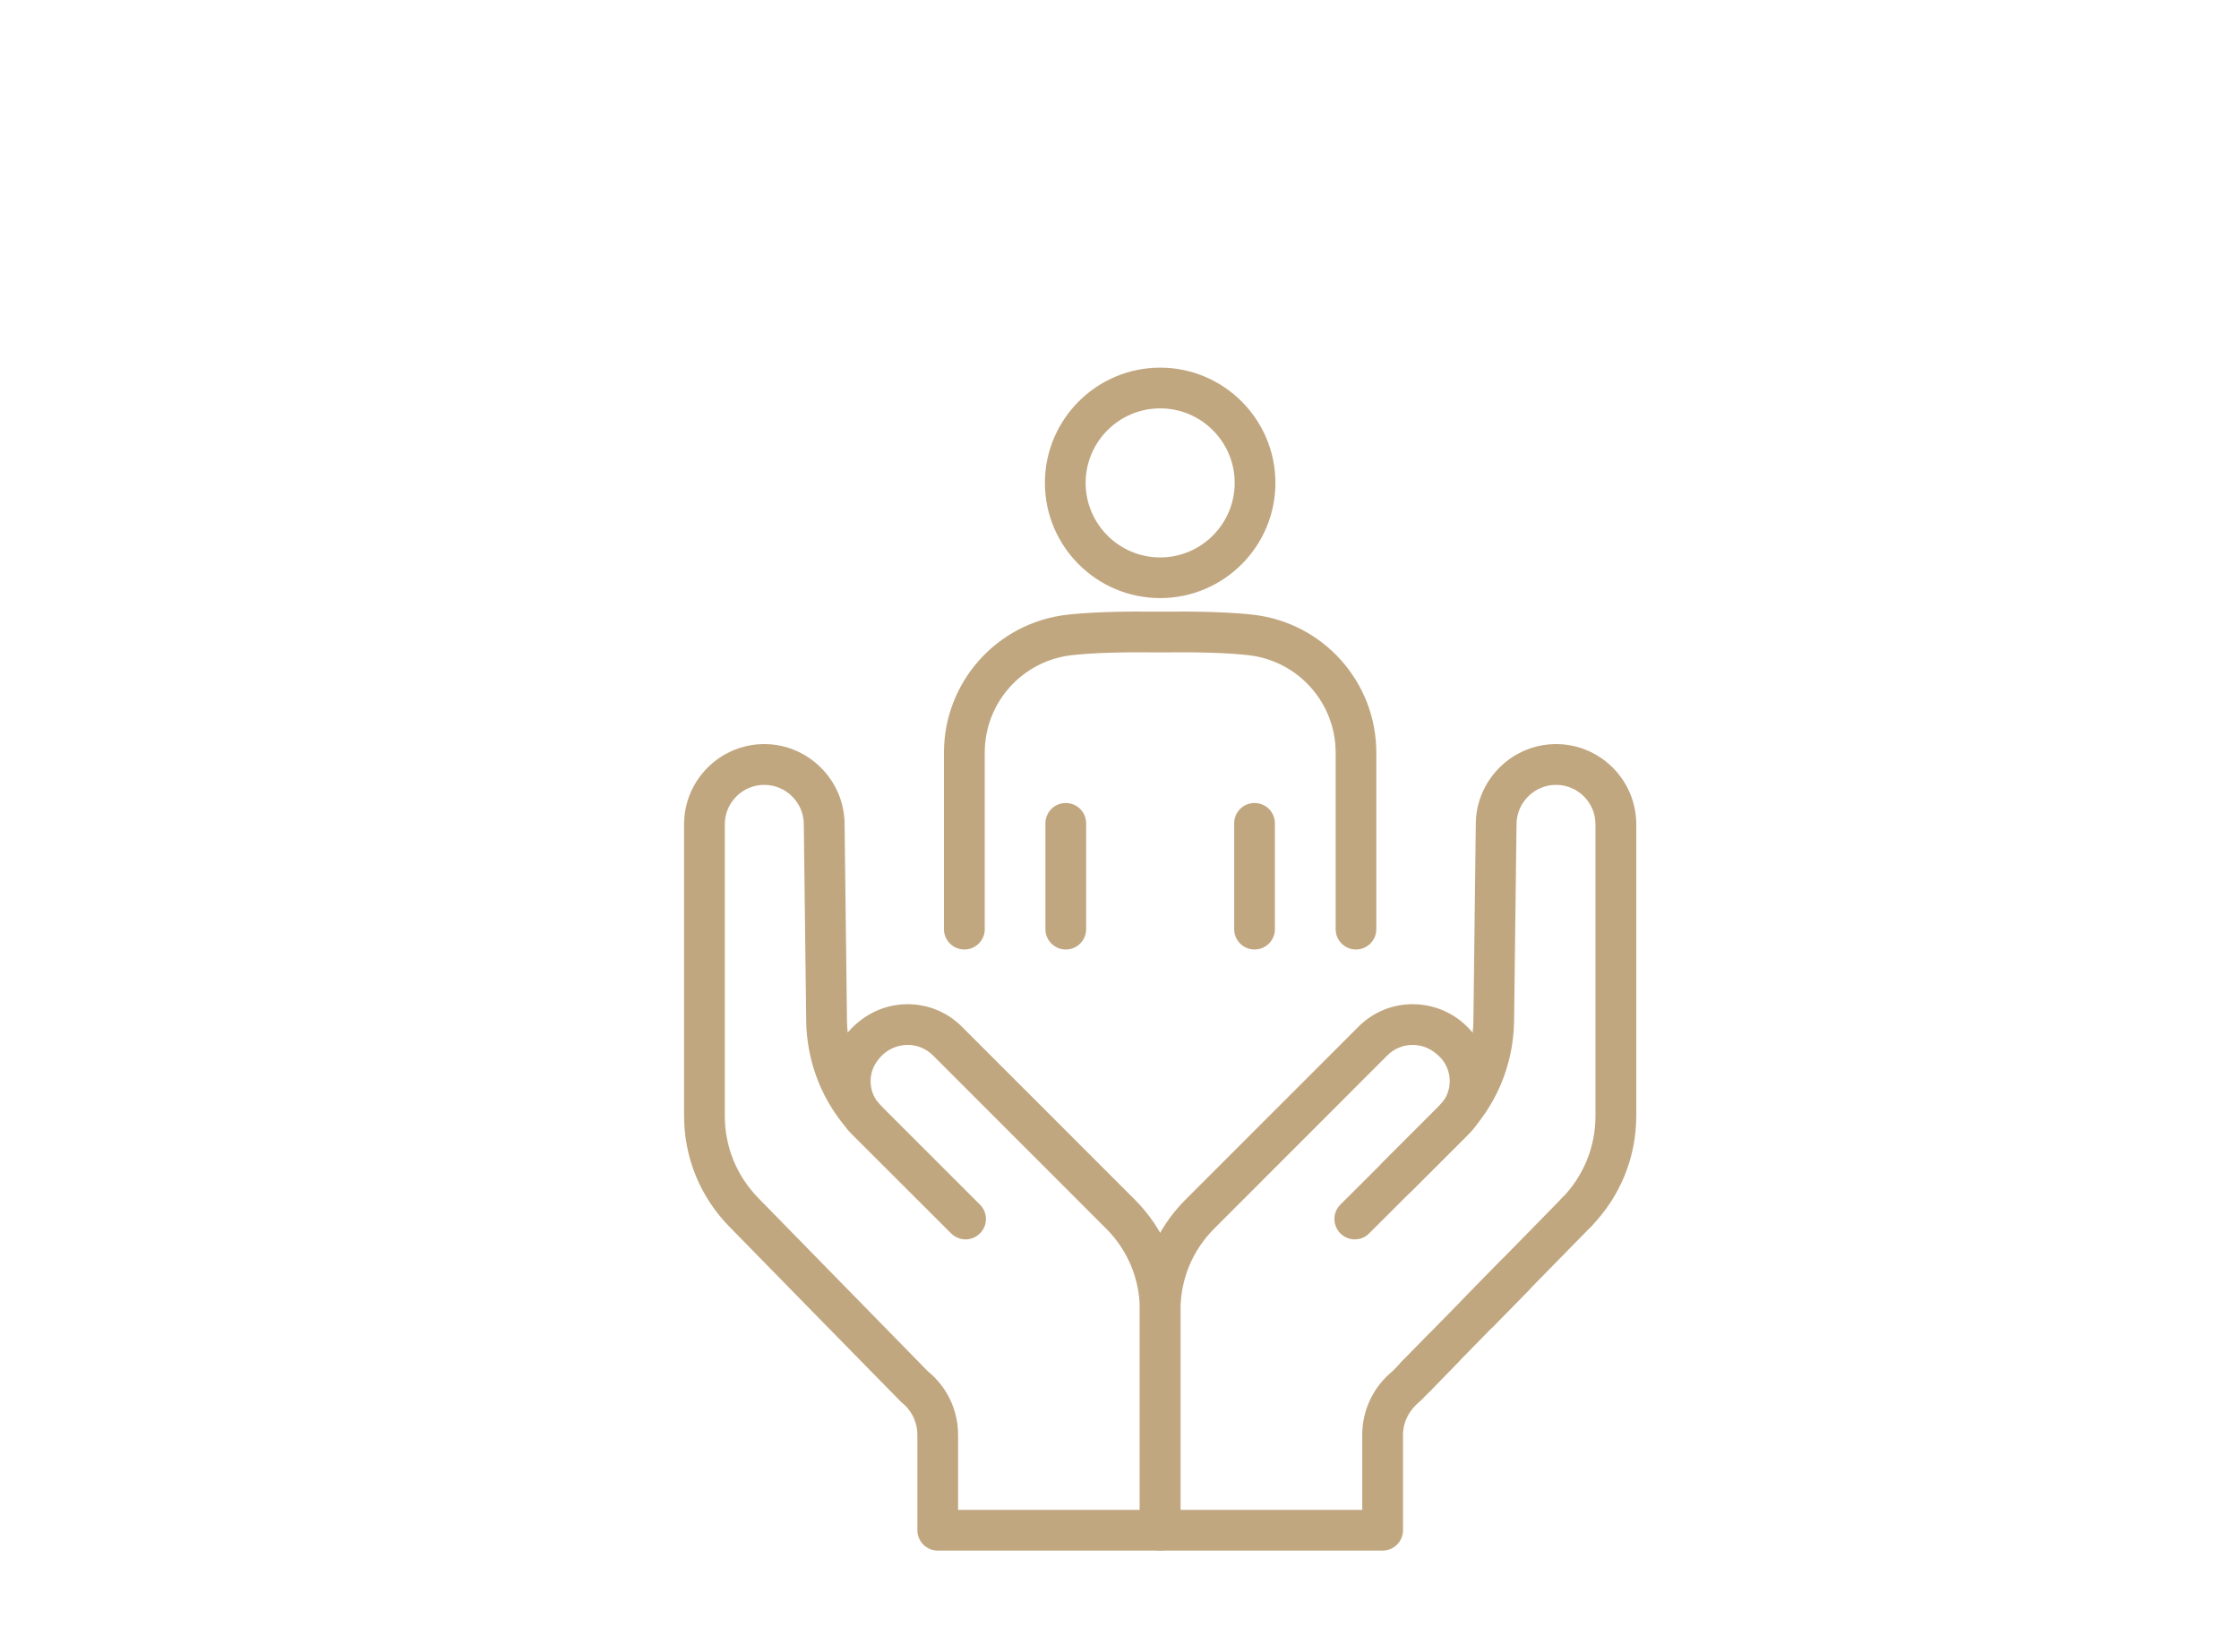
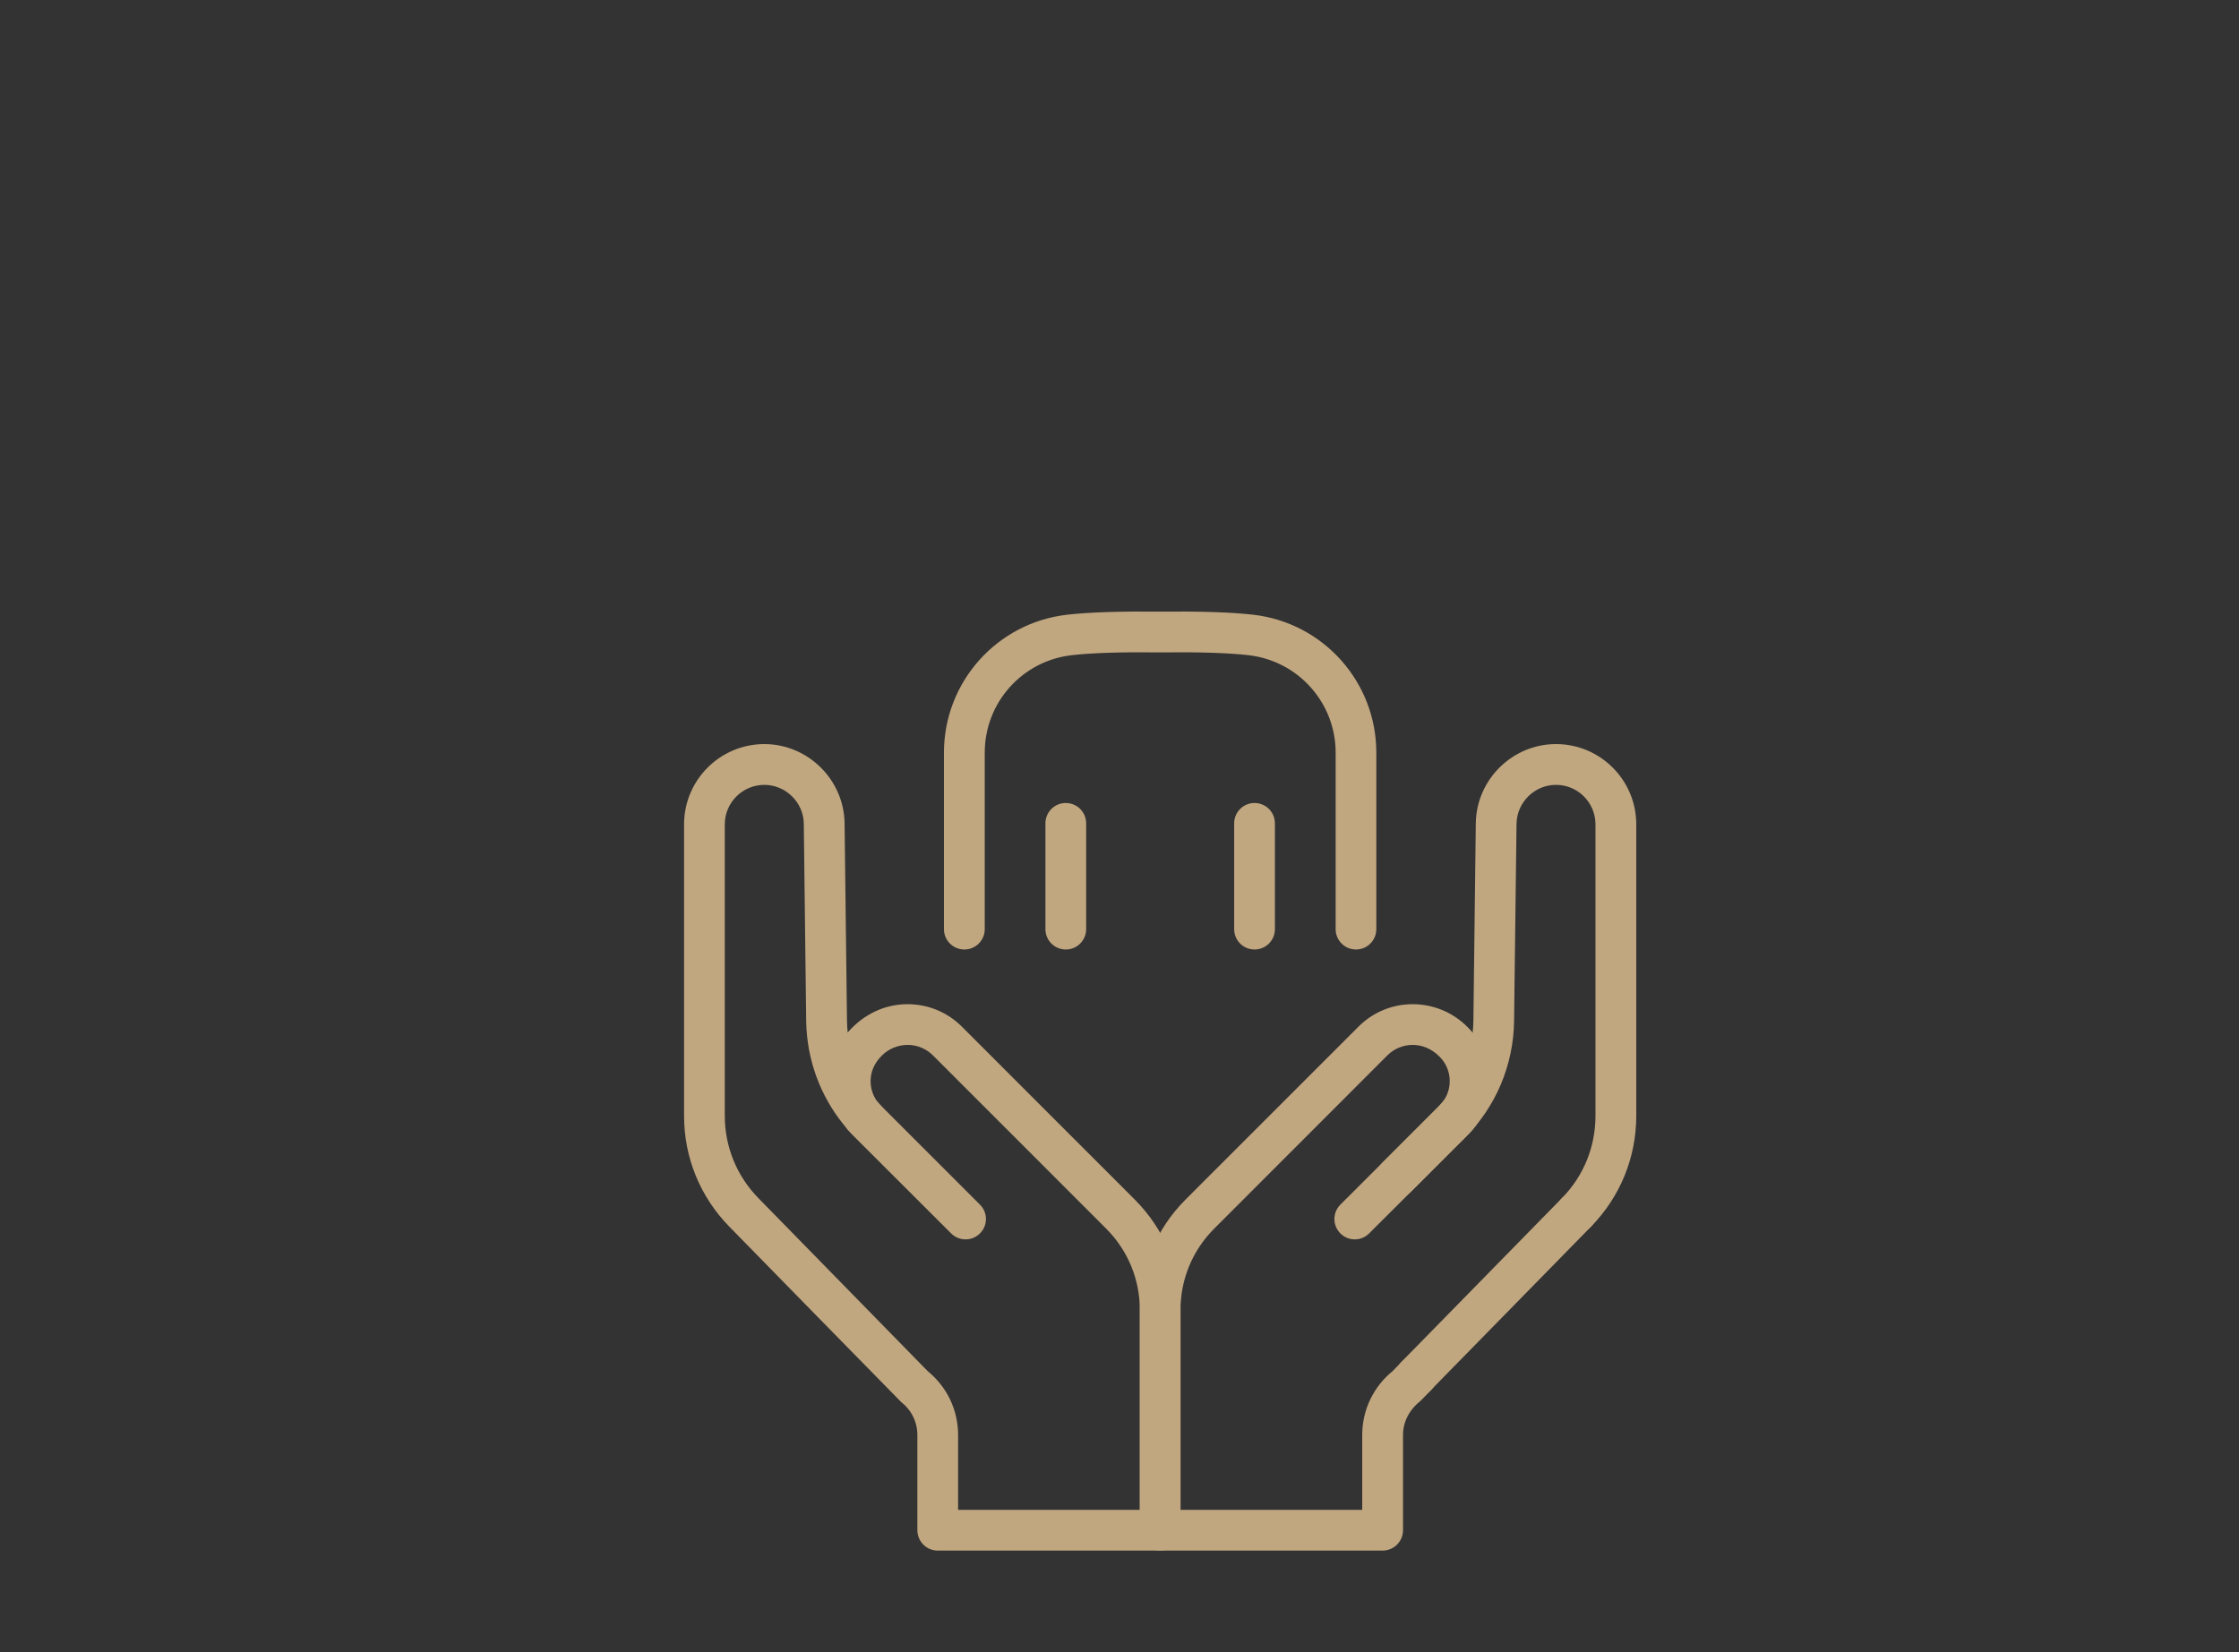
<svg xmlns="http://www.w3.org/2000/svg" width="100%" height="100%" viewBox="0 0 42 31" version="1.1" xml:space="preserve" style="fill-rule:evenodd;clip-rule:evenodd;stroke-linejoin:round;stroke-miterlimit:2;">
  <rect x="0" y="0" width="42" height="31" fill="#333333" stroke="none" />
  <g transform="matrix(1,0,0,1,-48,0)">
    <g id="Artboard3" transform="matrix(1,0,0,1,-44,0)">
-       <rect x="92" y="0" width="42" height="31" style="fill:none;" />
      <g transform="matrix(1,0,0,1,92,0)">
-         <rect x="0" y="0" width="42" height="31" style="fill:white;" />
-       </g>
+         </g>
      <g transform="matrix(1,0,0,1,-1,0)">
        <g transform="matrix(1.07,0,0,1.07,-69.434,5.966)">
-           <path d="M172.147,1.49C171.374,1.49 170.745,2.119 170.745,2.892C170.745,3.665 171.374,4.294 172.147,4.294C172.919,4.294 173.548,3.665 173.548,2.892C173.548,2.119 172.919,1.49 172.147,1.49ZM172.147,4.817C171.085,4.817 170.221,3.954 170.221,2.892C170.221,1.83 171.085,0.966 172.147,0.966C173.208,0.966 174.072,1.83 174.072,2.892C174.072,3.954 173.208,4.817 172.147,4.817Z" style="fill:rgb(193,167,128);fill-rule:nonzero;stroke:rgb(193,167,128);stroke-width:0.19px;" />
-         </g>
+           </g>
        <g transform="matrix(1.07,0,0,1.07,-69.434,5.966)">
          <path d="M175.579,10.979C175.435,10.979 175.318,10.862 175.318,10.717L175.318,7.622C175.318,6.699 174.625,5.924 173.708,5.819C173.353,5.778 172.827,5.761 172.15,5.769C171.465,5.761 170.941,5.778 170.584,5.819C169.667,5.924 168.976,6.699 168.976,7.622L168.976,10.717C168.976,10.862 168.859,10.979 168.714,10.979C168.569,10.979 168.451,10.862 168.451,10.717L168.451,7.622C168.451,6.433 169.343,5.434 170.525,5.298C170.903,5.255 171.448,5.237 172.15,5.244C172.847,5.237 173.391,5.255 173.768,5.298C174.95,5.434 175.841,6.433 175.841,7.622L175.841,10.717C175.841,10.862 175.724,10.979 175.579,10.979Z" style="fill:rgb(193,167,128);fill-rule:nonzero;stroke:rgb(193,167,128);stroke-width:0.19px;" />
        </g>
        <g transform="matrix(1.07,0,0,1.07,-69.434,5.966)">
          <path d="M179.446,15.945C179.379,15.945 179.313,15.92 179.262,15.87C179.158,15.769 179.157,15.603 179.258,15.5C179.656,15.094 179.873,14.558 179.873,13.991L179.873,8.879C179.873,8.445 179.521,8.092 179.086,8.092C178.658,8.092 178.306,8.44 178.299,8.867L178.256,12.333C178.244,13.08 177.947,13.782 177.419,14.31L176.481,15.249C176.378,15.351 176.212,15.351 176.111,15.249C176.008,15.146 176.008,14.98 176.111,14.878L177.049,13.939C177.48,13.508 177.723,12.935 177.733,12.325L177.775,8.859C177.786,8.147 178.374,7.567 179.086,7.567C179.81,7.567 180.398,8.156 180.398,8.879L180.398,13.991C180.398,14.696 180.126,15.362 179.633,15.866C179.581,15.918 179.514,15.945 179.446,15.945Z" style="fill:rgb(193,167,128);fill-rule:nonzero;stroke:rgb(193,167,128);stroke-width:0.19px;" />
        </g>
        <g transform="matrix(1.07,0,0,1.07,-69.434,5.966)">
-           <path d="M176.647,18.805C176.58,18.805 176.514,18.781 176.463,18.731C176.36,18.629 176.358,18.463 176.459,18.36L176.917,17.892C177.019,17.789 177.185,17.786 177.288,17.888C177.392,17.989 177.394,18.155 177.292,18.258L176.834,18.727C176.782,18.779 176.715,18.805 176.647,18.805Z" style="fill:rgb(193,167,128);fill-rule:nonzero;stroke:rgb(193,167,128);stroke-width:0.19px;" />
-         </g>
+           </g>
        <g transform="matrix(1.07,0,0,1.07,-69.434,5.966)">
-           <path d="M177.733,17.696C177.666,17.696 177.6,17.671 177.549,17.621C177.446,17.52 177.444,17.354 177.545,17.251L178.172,16.609C178.274,16.506 178.44,16.504 178.543,16.605C178.647,16.707 178.648,16.873 178.547,16.976L177.92,17.617C177.868,17.669 177.8,17.696 177.733,17.696Z" style="fill:rgb(193,167,128);fill-rule:nonzero;stroke:rgb(193,167,128);stroke-width:0.19px;" />
-         </g>
+           </g>
        <g transform="matrix(1.07,0,0,1.07,-69.434,5.966)">
          <path d="M176.635,18.815C176.568,18.815 176.502,18.79 176.451,18.74C176.347,18.638 176.345,18.473 176.447,18.369L179.258,15.5C179.36,15.397 179.526,15.394 179.629,15.496C179.732,15.597 179.734,15.763 179.633,15.866L176.822,18.736C176.77,18.788 176.703,18.815 176.635,18.815Z" style="fill:rgb(193,167,128);fill-rule:nonzero;stroke:rgb(193,167,128);stroke-width:0.19px;" />
        </g>
        <g transform="matrix(1.07,0,0,1.07,-69.434,5.966)">
          <path d="M176.046,21.519L172.147,21.519C172.002,21.519 171.885,21.401 171.885,21.256L171.885,17.395C171.885,16.69 172.159,16.027 172.657,15.528L175.69,12.495C175.926,12.258 176.24,12.128 176.574,12.128C176.911,12.129 177.228,12.26 177.466,12.499C177.715,12.748 177.842,13.056 177.842,13.383C177.842,13.71 177.714,14.018 177.483,14.249L175.743,15.985C175.642,16.088 175.475,16.088 175.373,15.985C175.271,15.883 175.271,15.717 175.373,15.615L177.113,13.878C177.244,13.746 177.318,13.57 177.318,13.382C177.318,13.195 177.245,13.019 177.113,12.887C176.956,12.73 176.771,12.653 176.575,12.652C176.38,12.652 176.197,12.728 176.06,12.866L173.029,15.899C172.629,16.298 172.408,16.83 172.408,17.395L172.408,20.995L175.784,20.995L175.784,19.587C175.784,19.178 175.966,18.797 176.283,18.54L176.459,18.36C176.561,18.257 176.727,18.255 176.829,18.356C176.933,18.457 176.936,18.623 176.834,18.727L176.648,18.918C176.568,18.982 176.502,19.053 176.451,19.129C176.357,19.267 176.309,19.424 176.309,19.587L176.309,21.256C176.309,21.401 176.192,21.519 176.046,21.519Z" style="fill:rgb(193,167,128);fill-rule:nonzero;stroke:rgb(193,167,128);stroke-width:0.19px;" />
        </g>
        <g transform="matrix(1.07,0,0,1.07,-69.434,5.966)">
          <path d="M168.509,20.995L171.885,20.995L171.885,17.395C171.885,16.83 171.664,16.298 171.265,15.899L168.233,12.866C168.095,12.728 167.913,12.652 167.719,12.652C167.522,12.653 167.337,12.73 167.198,12.869C167.048,13.02 166.975,13.195 166.975,13.382C166.975,13.526 167.018,13.663 167.098,13.779C167.144,13.834 167.193,13.888 167.244,13.939L168.92,15.615C169.023,15.717 169.023,15.883 168.92,15.985C168.818,16.088 168.652,16.088 168.549,15.985L166.811,14.249C166.762,14.201 166.719,14.15 166.68,14.096C166.274,13.6 166.047,12.983 166.036,12.334L165.994,8.866C165.988,8.44 165.634,8.092 165.207,8.092C164.773,8.092 164.419,8.445 164.419,8.879L164.419,13.991C164.419,14.558 164.638,15.094 165.035,15.5L168.009,18.54C168.327,18.797 168.509,19.178 168.509,19.587L168.509,20.995ZM172.147,21.519L168.246,21.519C168.102,21.519 167.985,21.401 167.985,21.256L167.985,19.587C167.985,19.333 167.87,19.097 167.671,18.94C167.646,18.918 164.66,15.866 164.66,15.866C164.167,15.362 163.895,14.696 163.895,13.991L163.895,8.879C163.895,8.156 164.484,7.567 165.207,7.567C165.918,7.567 166.507,8.147 166.519,8.858L166.561,12.326C166.564,12.479 166.58,12.629 166.612,12.775C166.665,12.682 166.732,12.595 166.81,12.516C167.066,12.26 167.381,12.129 167.717,12.128C168.053,12.128 168.367,12.258 168.604,12.495L171.636,15.528C172.134,16.027 172.408,16.69 172.408,17.395L172.408,21.256C172.408,21.401 172.291,21.519 172.147,21.519Z" style="fill:rgb(193,167,128);fill-rule:nonzero;stroke:rgb(193,167,128);stroke-width:0.19px;" />
        </g>
        <g transform="matrix(1.07,0,0,1.07,-69.434,5.966)">
          <path d="M170.492,10.979C170.347,10.979 170.23,10.862 170.23,10.717L170.23,8.862C170.23,8.717 170.347,8.6 170.492,8.6C170.637,8.6 170.754,8.717 170.754,8.862L170.754,10.717C170.754,10.862 170.637,10.979 170.492,10.979Z" style="fill:rgb(193,167,128);fill-rule:nonzero;stroke:rgb(193,167,128);stroke-width:0.19px;" />
        </g>
        <g transform="matrix(1.07,0,0,1.07,-69.434,5.966)">
          <path d="M173.801,10.979C173.656,10.979 173.539,10.862 173.539,10.717L173.539,8.862C173.539,8.717 173.656,8.6 173.801,8.6C173.946,8.6 174.063,8.717 174.063,8.862L174.063,10.717C174.063,10.862 173.946,10.979 173.801,10.979Z" style="fill:rgb(193,167,128);fill-rule:nonzero;stroke:rgb(193,167,128);stroke-width:0.19px;" />
        </g>
      </g>
    </g>
  </g>
</svg>